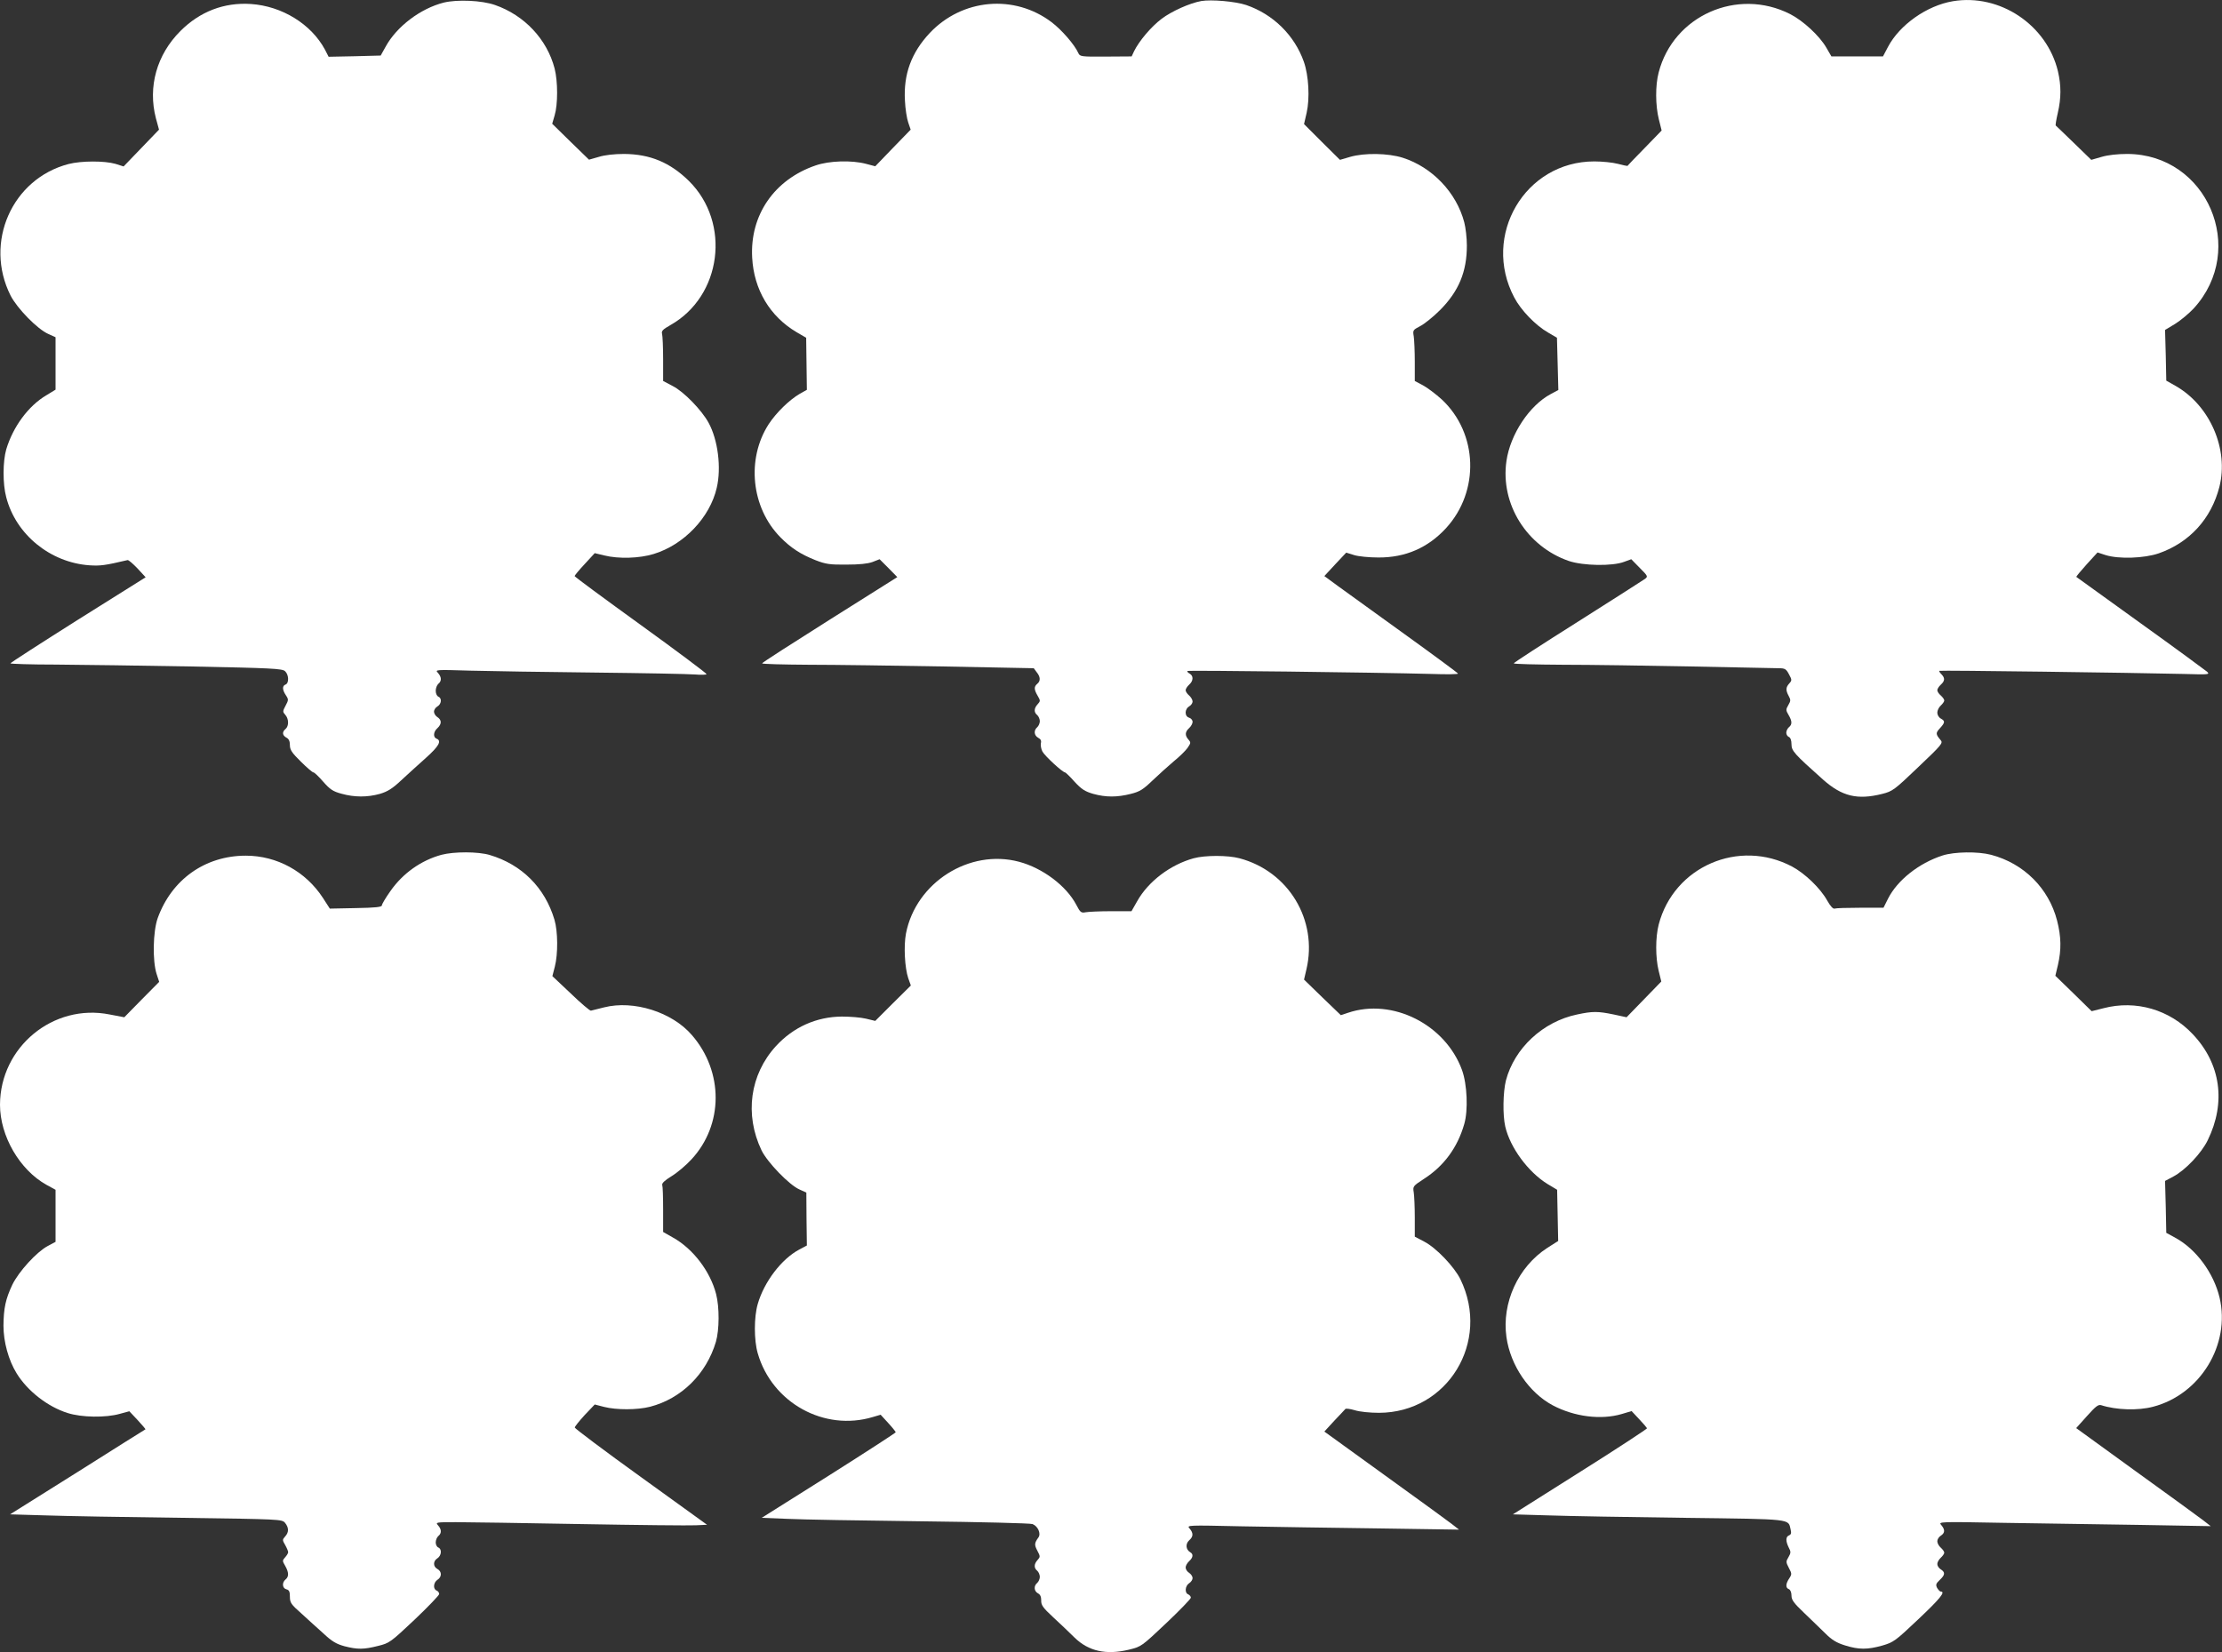
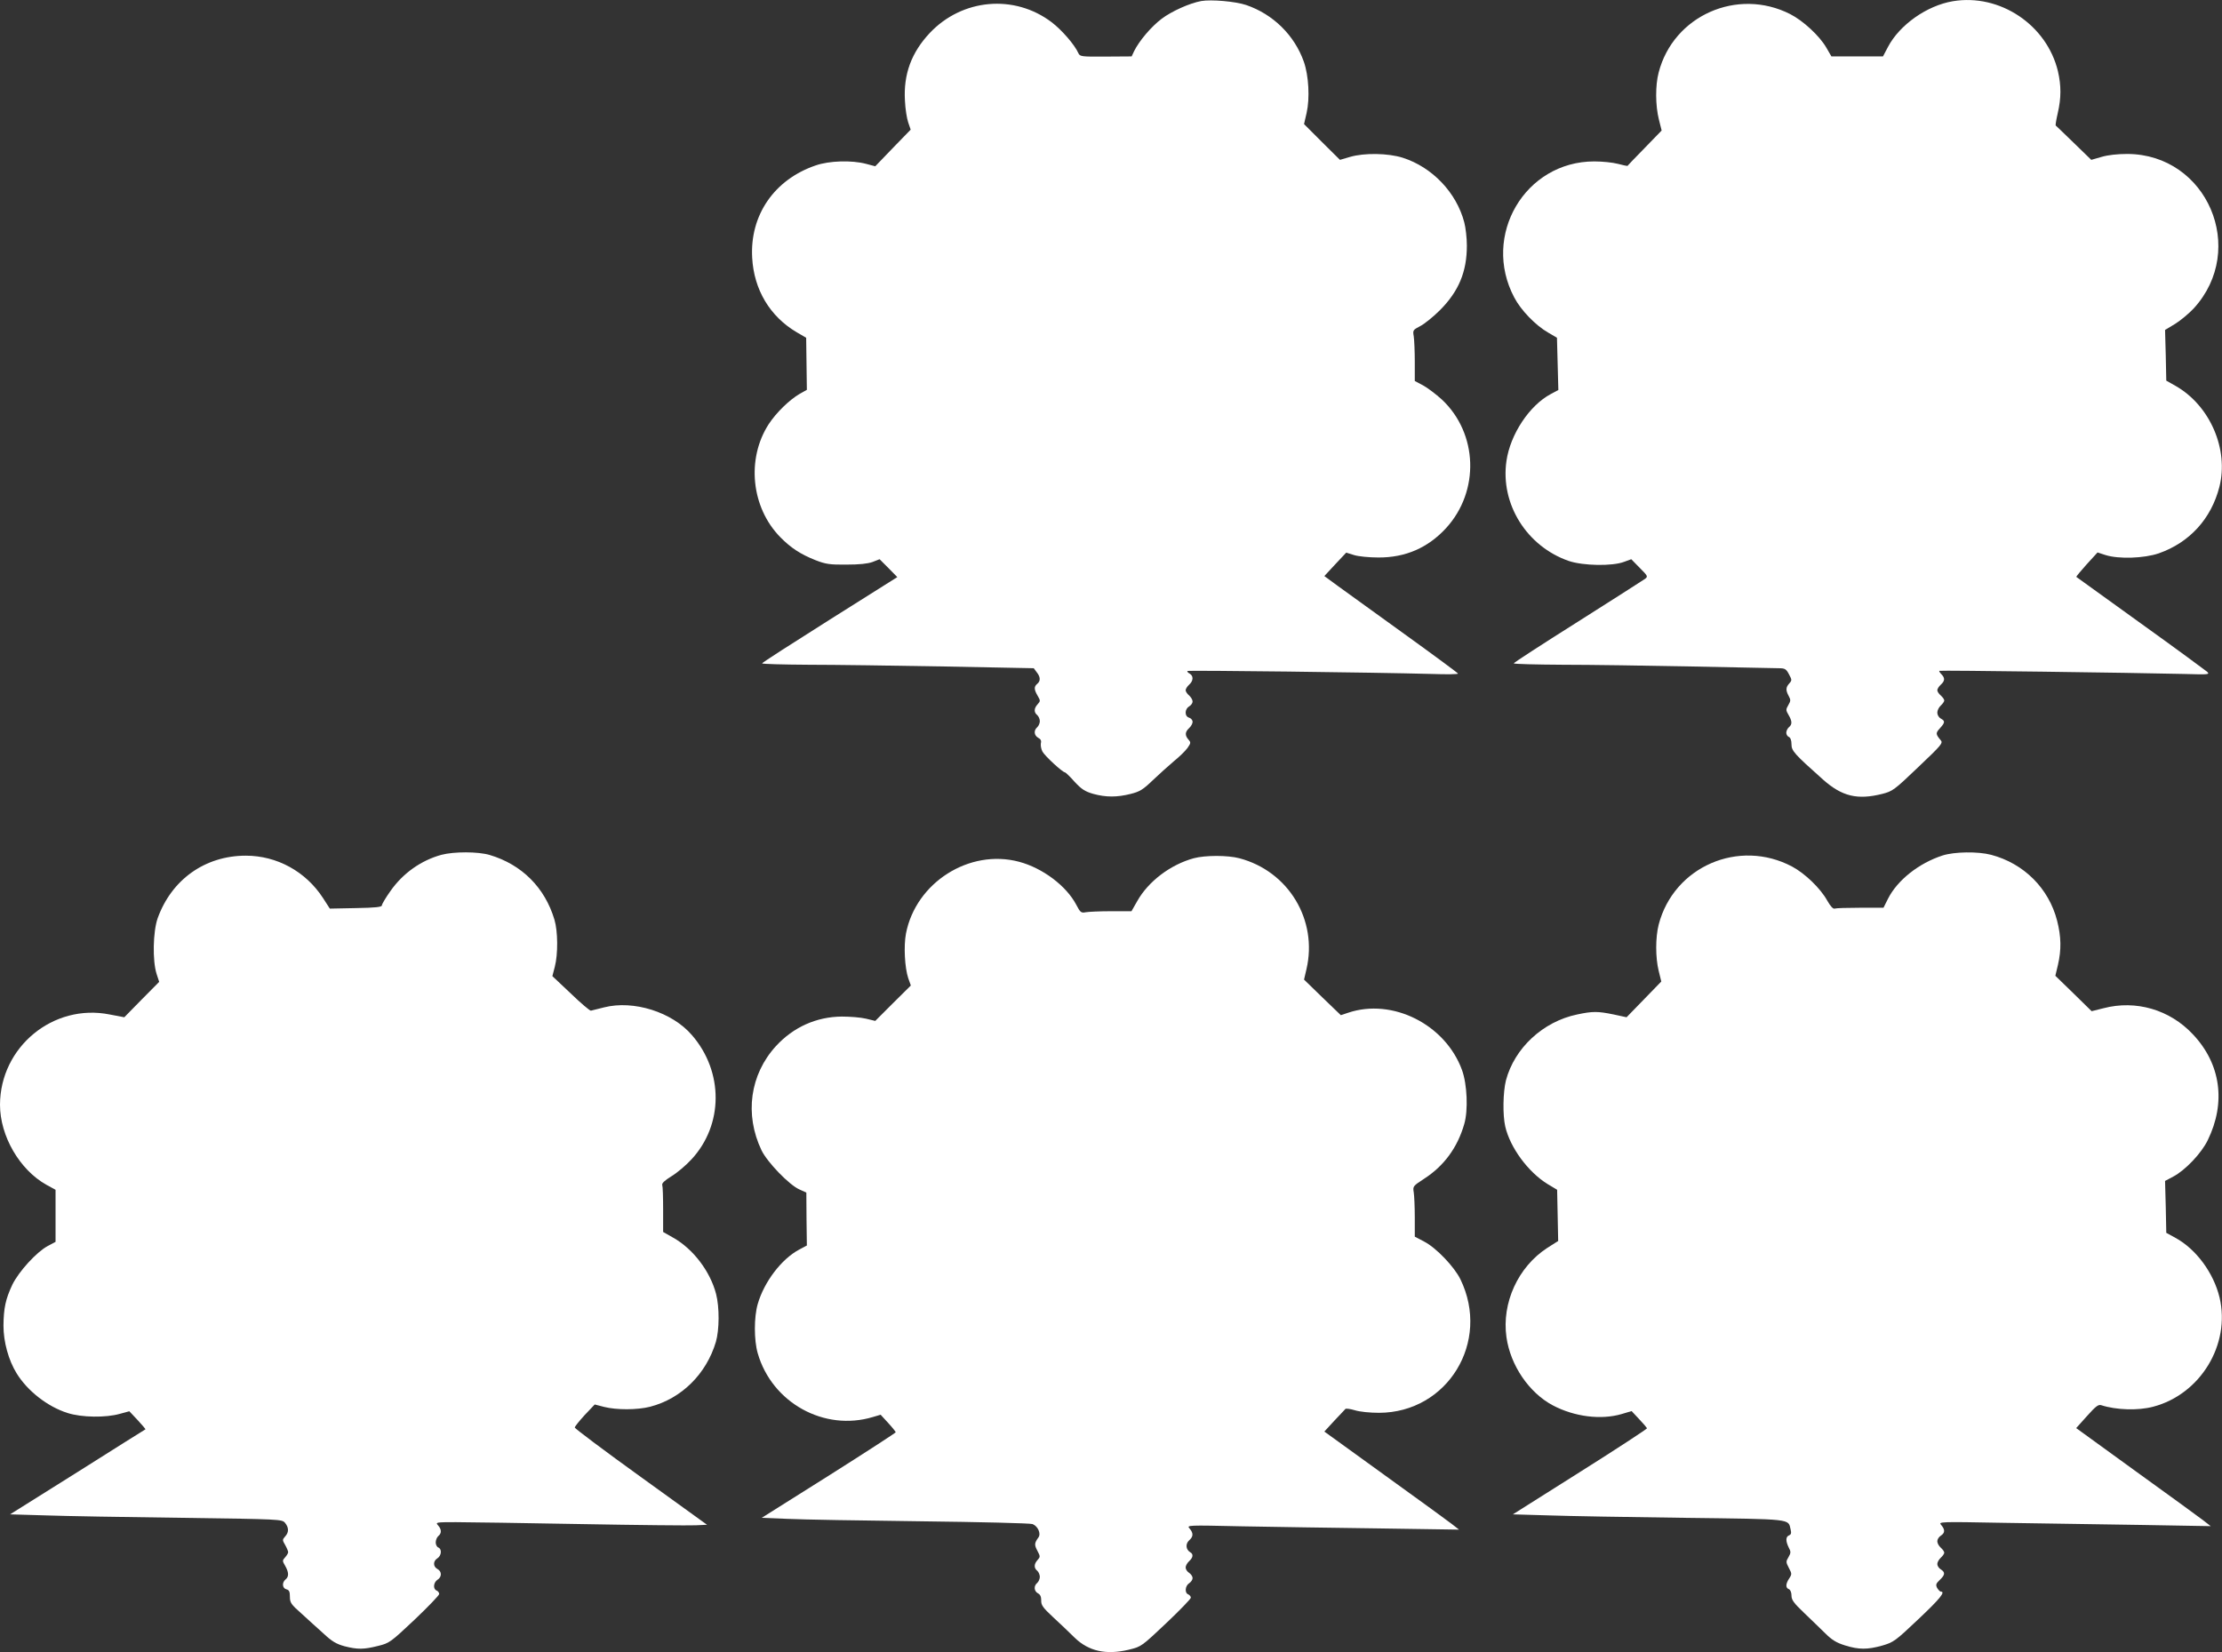
<svg xmlns="http://www.w3.org/2000/svg" version="1.0" width="1280pt" height="952pt" viewBox="0 0 1280 952" preserveAspectRatio="xMidYMid meet">
  <rect x="0" y="0" width="1280" height="952" fill="#333333" stroke="none" />
  <g transform="translate(0,952) scale(0.1,-0.1)" fill="#ffffff" stroke="none">
-     <path d="M2556 9505 c-134 -34 -271 -138 -334 -253 l-29 -52 -150 -4 -150 -3 -21 41 c-79 147 -247 251 -427 263 -154 10 -293 -43 -406 -156 -136 -136 -188 -321 -141 -502 l18 -66 -102 -106 -102 -106 -47 15 c-63 18 -196 18 -270 -1 -326 -85 -488 -452 -334 -758 38 -74 154 -193 217 -221 l42 -19 0 -151 0 -151 -54 -33 c-103 -61 -191 -181 -230 -311 -20 -69 -21 -199 0 -276 55 -214 253 -376 479 -392 63 -4 88 -1 220 30 6 1 31 -21 57 -48 l47 -51 -389 -244 c-214 -135 -389 -248 -390 -252 0 -3 118 -7 262 -7 145 -1 497 -6 782 -11 459 -9 522 -12 538 -27 22 -20 24 -69 3 -77 -20 -7 -19 -31 2 -62 16 -24 15 -28 -2 -60 -17 -32 -17 -35 -2 -52 21 -23 22 -65 2 -82 -21 -17 -19 -37 5 -50 14 -7 20 -21 20 -43 0 -27 11 -44 63 -95 34 -34 67 -62 72 -62 6 0 31 -24 57 -54 39 -44 56 -56 105 -69 75 -21 149 -21 221 -1 44 13 72 30 123 78 36 33 100 92 142 129 75 67 93 99 62 111 -21 8 -19 40 5 61 25 23 25 47 0 63 -11 7 -20 21 -20 32 0 10 9 24 20 30 23 13 27 48 5 56 -8 4 -15 18 -15 34 0 15 7 33 15 40 20 16 19 39 -2 63 -18 19 -16 19 187 13 113 -3 435 -8 715 -11 281 -3 540 -8 578 -11 37 -3 67 -2 67 2 0 5 -171 133 -380 284 -209 151 -380 277 -380 281 0 3 26 35 58 69 l58 63 54 -13 c84 -21 203 -17 285 8 175 53 325 211 364 382 27 115 7 275 -47 374 -39 72 -142 179 -207 212 l-55 29 0 125 c0 69 -3 134 -6 146 -5 17 4 26 48 51 296 167 350 589 107 830 -109 107 -224 155 -374 156 -56 0 -111 -6 -146 -17 l-56 -16 -106 103 -106 104 14 48 c19 63 19 195 0 270 -44 169 -174 307 -343 366 -76 27 -218 33 -296 14z" />
    <path d="M6920 9514 c-67 -12 -171 -59 -228 -102 -61 -46 -130 -128 -159 -187 l-14 -30 -149 -1 c-141 -1 -149 0 -158 20 -22 49 -96 134 -154 178 -215 163 -515 136 -702 -62 -106 -113 -152 -238 -143 -390 2 -47 11 -103 19 -126 l14 -41 -102 -105 -102 -106 -53 14 c-83 22 -212 18 -290 -9 -238 -81 -380 -286 -366 -532 10 -184 102 -338 256 -429 l55 -32 2 -150 2 -150 -41 -23 c-60 -35 -135 -108 -179 -175 -129 -200 -101 -480 67 -651 61 -62 116 -98 204 -133 57 -22 81 -26 176 -25 76 0 123 5 151 15 l41 16 51 -51 51 -52 -389 -245 c-214 -135 -390 -248 -390 -252 0 -4 120 -7 268 -8 147 0 499 -5 782 -10 l515 -10 17 -23 c22 -27 23 -51 3 -67 -19 -16 -19 -32 2 -68 17 -29 17 -31 0 -50 -21 -23 -22 -46 -2 -62 8 -7 15 -23 15 -35 0 -12 -7 -28 -15 -35 -21 -18 -19 -47 6 -61 14 -7 19 -17 15 -31 -2 -12 1 -33 9 -48 13 -25 116 -120 130 -120 3 0 29 -24 55 -54 41 -44 60 -56 108 -70 73 -20 137 -20 216 0 52 13 71 25 126 78 36 34 91 84 122 110 32 26 67 60 79 77 19 28 20 31 5 48 -21 24 -20 44 4 66 11 10 20 26 20 36 0 10 -9 21 -20 24 -13 4 -20 15 -20 30 0 14 9 29 20 35 11 6 20 19 20 28 0 10 -9 25 -20 35 -11 9 -20 23 -20 30 0 8 9 22 20 32 25 22 26 51 3 64 -10 5 -15 12 -13 15 5 5 1069 -8 1408 -17 83 -3 152 -2 151 2 0 3 -138 105 -306 226 -168 121 -341 246 -385 278 l-79 58 63 68 63 67 45 -14 c25 -8 88 -14 140 -14 156 -1 286 56 390 169 195 213 184 546 -24 741 -34 31 -83 68 -109 82 l-47 25 0 110 c0 60 -3 127 -6 147 -6 35 -5 37 37 59 24 12 76 54 115 93 107 108 154 220 154 371 0 44 -7 104 -15 134 -45 172 -185 318 -354 372 -85 27 -222 29 -304 5 l-58 -17 -104 103 -103 103 15 65 c19 84 12 214 -16 294 -54 153 -177 274 -332 327 -62 21 -202 33 -259 23z" />
    <path d="M11250 9513 c-150 -25 -307 -136 -374 -263 l-29 -55 -149 0 -148 0 -29 50 c-39 68 -134 156 -209 194 -304 154 -672 -9 -757 -336 -20 -75 -19 -191 1 -271 l16 -64 -98 -101 c-55 -56 -99 -102 -99 -103 0 -1 -25 4 -55 12 -30 8 -91 14 -136 14 -399 0 -650 -427 -461 -784 38 -73 123 -161 195 -202 l51 -30 4 -150 4 -151 -43 -23 c-123 -65 -234 -232 -256 -386 -36 -248 117 -492 359 -576 83 -28 251 -31 319 -5 l41 15 49 -50 c48 -48 48 -50 29 -64 -11 -8 -185 -119 -387 -247 -203 -128 -368 -235 -368 -239 0 -4 127 -7 283 -8 155 0 489 -5 742 -10 253 -5 478 -10 501 -10 36 0 43 -4 59 -34 18 -33 18 -36 2 -54 -20 -22 -21 -39 -3 -72 12 -22 12 -28 -2 -52 -15 -26 -15 -30 1 -57 21 -36 22 -55 2 -71 -8 -7 -15 -21 -15 -32 0 -10 7 -21 15 -24 9 -4 15 -19 15 -42 0 -38 15 -55 181 -203 110 -98 199 -119 342 -83 59 15 69 22 207 154 137 130 144 139 129 156 -29 34 -29 41 -4 68 30 33 31 42 5 56 -11 6 -20 21 -20 34 0 13 9 31 20 41 11 10 20 23 20 29 0 7 -9 19 -20 29 -11 9 -20 23 -20 30 0 8 9 22 20 32 24 22 25 38 4 60 -9 9 -15 18 -12 20 4 4 1113 -11 1407 -18 146 -4 152 -4 135 13 -11 9 -183 136 -384 280 -201 145 -367 265 -369 266 -2 2 25 34 59 72 l63 69 46 -15 c76 -24 223 -19 307 10 177 62 302 199 349 383 55 216 -54 469 -253 582 l-53 30 -3 146 -4 146 58 35 c32 20 80 60 107 89 312 341 77 888 -382 890 -57 0 -112 -6 -149 -17 l-59 -17 -101 98 c-55 54 -103 99 -104 100 -2 1 3 33 12 72 20 87 20 157 1 240 -64 268 -335 449 -605 404z" />
    <path d="M2543 4595 c-117 -32 -222 -106 -294 -209 -27 -38 -49 -75 -49 -82 0 -10 -36 -14 -150 -16 l-150 -3 -40 62 c-99 152 -265 243 -444 243 -235 0 -428 -138 -508 -361 -27 -78 -30 -245 -6 -320 l15 -46 -101 -102 -100 -102 -84 16 c-325 65 -631 -187 -632 -520 0 -180 113 -375 267 -461 l53 -29 0 -150 0 -150 -45 -24 c-64 -34 -167 -147 -204 -223 -39 -83 -50 -135 -51 -236 0 -93 29 -199 76 -275 63 -102 179 -192 293 -228 81 -26 220 -28 301 -5 l55 15 48 -51 c26 -28 46 -52 45 -53 -2 -1 -178 -111 -391 -246 l-389 -244 204 -6 c111 -4 464 -10 783 -14 572 -8 579 -8 597 -29 22 -27 23 -54 1 -78 -17 -19 -17 -21 0 -50 9 -16 17 -35 17 -41 0 -6 -8 -19 -17 -29 -17 -19 -17 -21 0 -50 21 -37 22 -62 2 -78 -22 -18 -19 -51 5 -57 16 -4 20 -14 20 -43 0 -34 7 -44 66 -96 36 -33 93 -85 128 -116 49 -46 74 -60 121 -73 75 -19 110 -19 193 2 65 16 71 20 210 151 78 74 142 141 142 148 0 8 -7 17 -15 20 -22 9 -18 47 5 62 26 16 26 48 0 62 -26 14 -26 46 0 62 23 15 27 53 5 62 -8 3 -15 16 -15 29 0 14 7 30 15 37 20 16 19 39 -2 62 -15 17 -12 18 103 18 65 0 389 -5 719 -11 330 -6 629 -9 664 -7 l64 3 -381 275 c-210 151 -381 280 -381 285 0 6 26 38 57 72 l58 61 54 -14 c71 -18 191 -18 265 1 181 47 324 189 379 374 20 69 21 199 1 276 -34 131 -133 260 -247 324 l-58 33 0 128 c0 71 -2 135 -5 142 -4 10 14 27 53 51 33 20 85 64 115 97 185 199 186 505 3 716 -114 133 -336 203 -506 160 -36 -9 -70 -18 -76 -19 -6 -1 -58 43 -116 99 l-106 100 14 54 c19 73 18 204 -2 271 -55 185 -188 318 -373 373 -67 20 -206 20 -278 1z" />
    <path d="M11190 4591 c-136 -44 -260 -142 -314 -249 l-26 -52 -134 0 c-74 0 -140 -2 -148 -5 -8 -3 -24 14 -42 46 -39 71 -129 157 -202 196 -307 163 -682 0 -769 -334 -19 -74 -19 -190 0 -267 l15 -61 -100 -103 -100 -103 -74 16 c-92 19 -122 19 -211 0 -197 -41 -361 -194 -410 -380 -17 -68 -19 -199 -4 -265 28 -122 132 -263 244 -332 l55 -33 3 -147 3 -148 -63 -40 c-168 -109 -263 -317 -235 -514 23 -163 130 -320 267 -393 125 -66 278 -85 397 -50 l57 17 43 -46 c24 -25 44 -49 46 -53 1 -3 -172 -117 -385 -251 l-388 -245 205 -6 c113 -4 465 -10 782 -14 632 -8 598 -5 613 -67 5 -21 3 -29 -9 -34 -20 -8 -20 -33 -2 -70 13 -24 13 -31 -1 -55 -16 -26 -15 -30 2 -63 17 -32 18 -36 2 -60 -21 -31 -22 -55 -2 -62 9 -4 15 -19 15 -37 0 -25 13 -43 73 -100 39 -38 95 -91 122 -118 38 -38 65 -54 113 -69 80 -25 129 -25 215 -1 65 19 75 26 208 152 125 118 158 159 129 159 -5 0 -14 10 -21 21 -9 18 -7 25 15 46 31 29 33 44 6 61 -11 7 -20 20 -20 31 0 10 9 26 20 36 11 10 20 23 20 29 0 7 -9 19 -20 29 -11 9 -20 26 -20 37 0 11 9 25 20 32 25 16 25 35 3 61 -18 20 -16 20 367 13 212 -3 565 -9 785 -12 l400 -7 -45 35 c-25 19 -199 146 -388 282 l-342 248 62 69 c50 56 65 68 82 63 87 -28 212 -32 299 -9 272 71 447 358 383 629 -34 142 -135 279 -254 344 l-53 29 -3 150 -4 149 47 25 c69 36 163 135 199 210 106 217 75 440 -86 610 -133 142 -328 199 -515 150 l-68 -17 -104 102 -105 102 15 63 c20 87 19 161 -5 255 -48 186 -191 329 -380 379 -76 20 -212 18 -280 -4z" />
    <path d="M6876 4575 c-134 -37 -261 -133 -325 -247 l-33 -58 -118 0 c-64 0 -130 -3 -146 -6 -26 -5 -31 -1 -54 43 -57 109 -194 212 -330 248 -286 76 -594 -120 -651 -413 -14 -73 -7 -198 13 -258 l15 -42 -103 -102 -102 -102 -54 13 c-29 7 -91 12 -138 12 -147 -1 -280 -61 -380 -170 -150 -164 -182 -394 -83 -601 33 -68 159 -199 218 -225 l40 -18 1 -152 2 -153 -45 -24 c-101 -54 -201 -185 -238 -313 -22 -76 -22 -208 0 -284 82 -285 383 -452 664 -367 l44 13 43 -47 c24 -26 43 -50 44 -54 0 -3 -174 -116 -386 -250 l-386 -243 149 -6 c81 -4 427 -10 768 -14 341 -4 630 -11 643 -16 31 -12 50 -55 34 -77 -24 -33 -24 -43 -6 -77 17 -32 17 -35 1 -53 -21 -23 -22 -46 -2 -62 8 -7 15 -23 15 -35 0 -12 -7 -28 -15 -35 -21 -17 -19 -47 4 -60 14 -7 19 -20 19 -41 -1 -27 10 -42 68 -96 38 -35 94 -88 124 -118 81 -79 182 -101 312 -70 73 18 73 18 216 153 78 74 142 140 142 147 0 7 -7 15 -15 19 -22 8 -18 49 5 64 11 7 20 20 20 30 0 9 -9 23 -20 30 -11 7 -20 20 -20 31 0 10 9 26 20 36 23 21 26 41 6 52 -25 15 -28 48 -6 68 25 22 25 42 3 68 -18 20 -16 20 302 13 176 -3 529 -9 785 -12 l465 -7 -45 35 c-25 19 -199 146 -388 282 l-343 248 57 62 c32 33 60 64 64 68 3 4 27 1 54 -7 28 -9 88 -15 140 -15 395 1 644 409 469 769 -35 72 -140 182 -208 217 l-55 29 0 110 c0 61 -3 126 -6 145 -6 35 -4 37 59 78 115 74 193 180 232 316 23 79 17 228 -13 311 -96 263 -401 416 -656 330 l-42 -14 -106 102 -106 103 14 60 c66 283 -103 564 -386 639 -67 18 -198 18 -264 0z" />
  </g>
</svg>